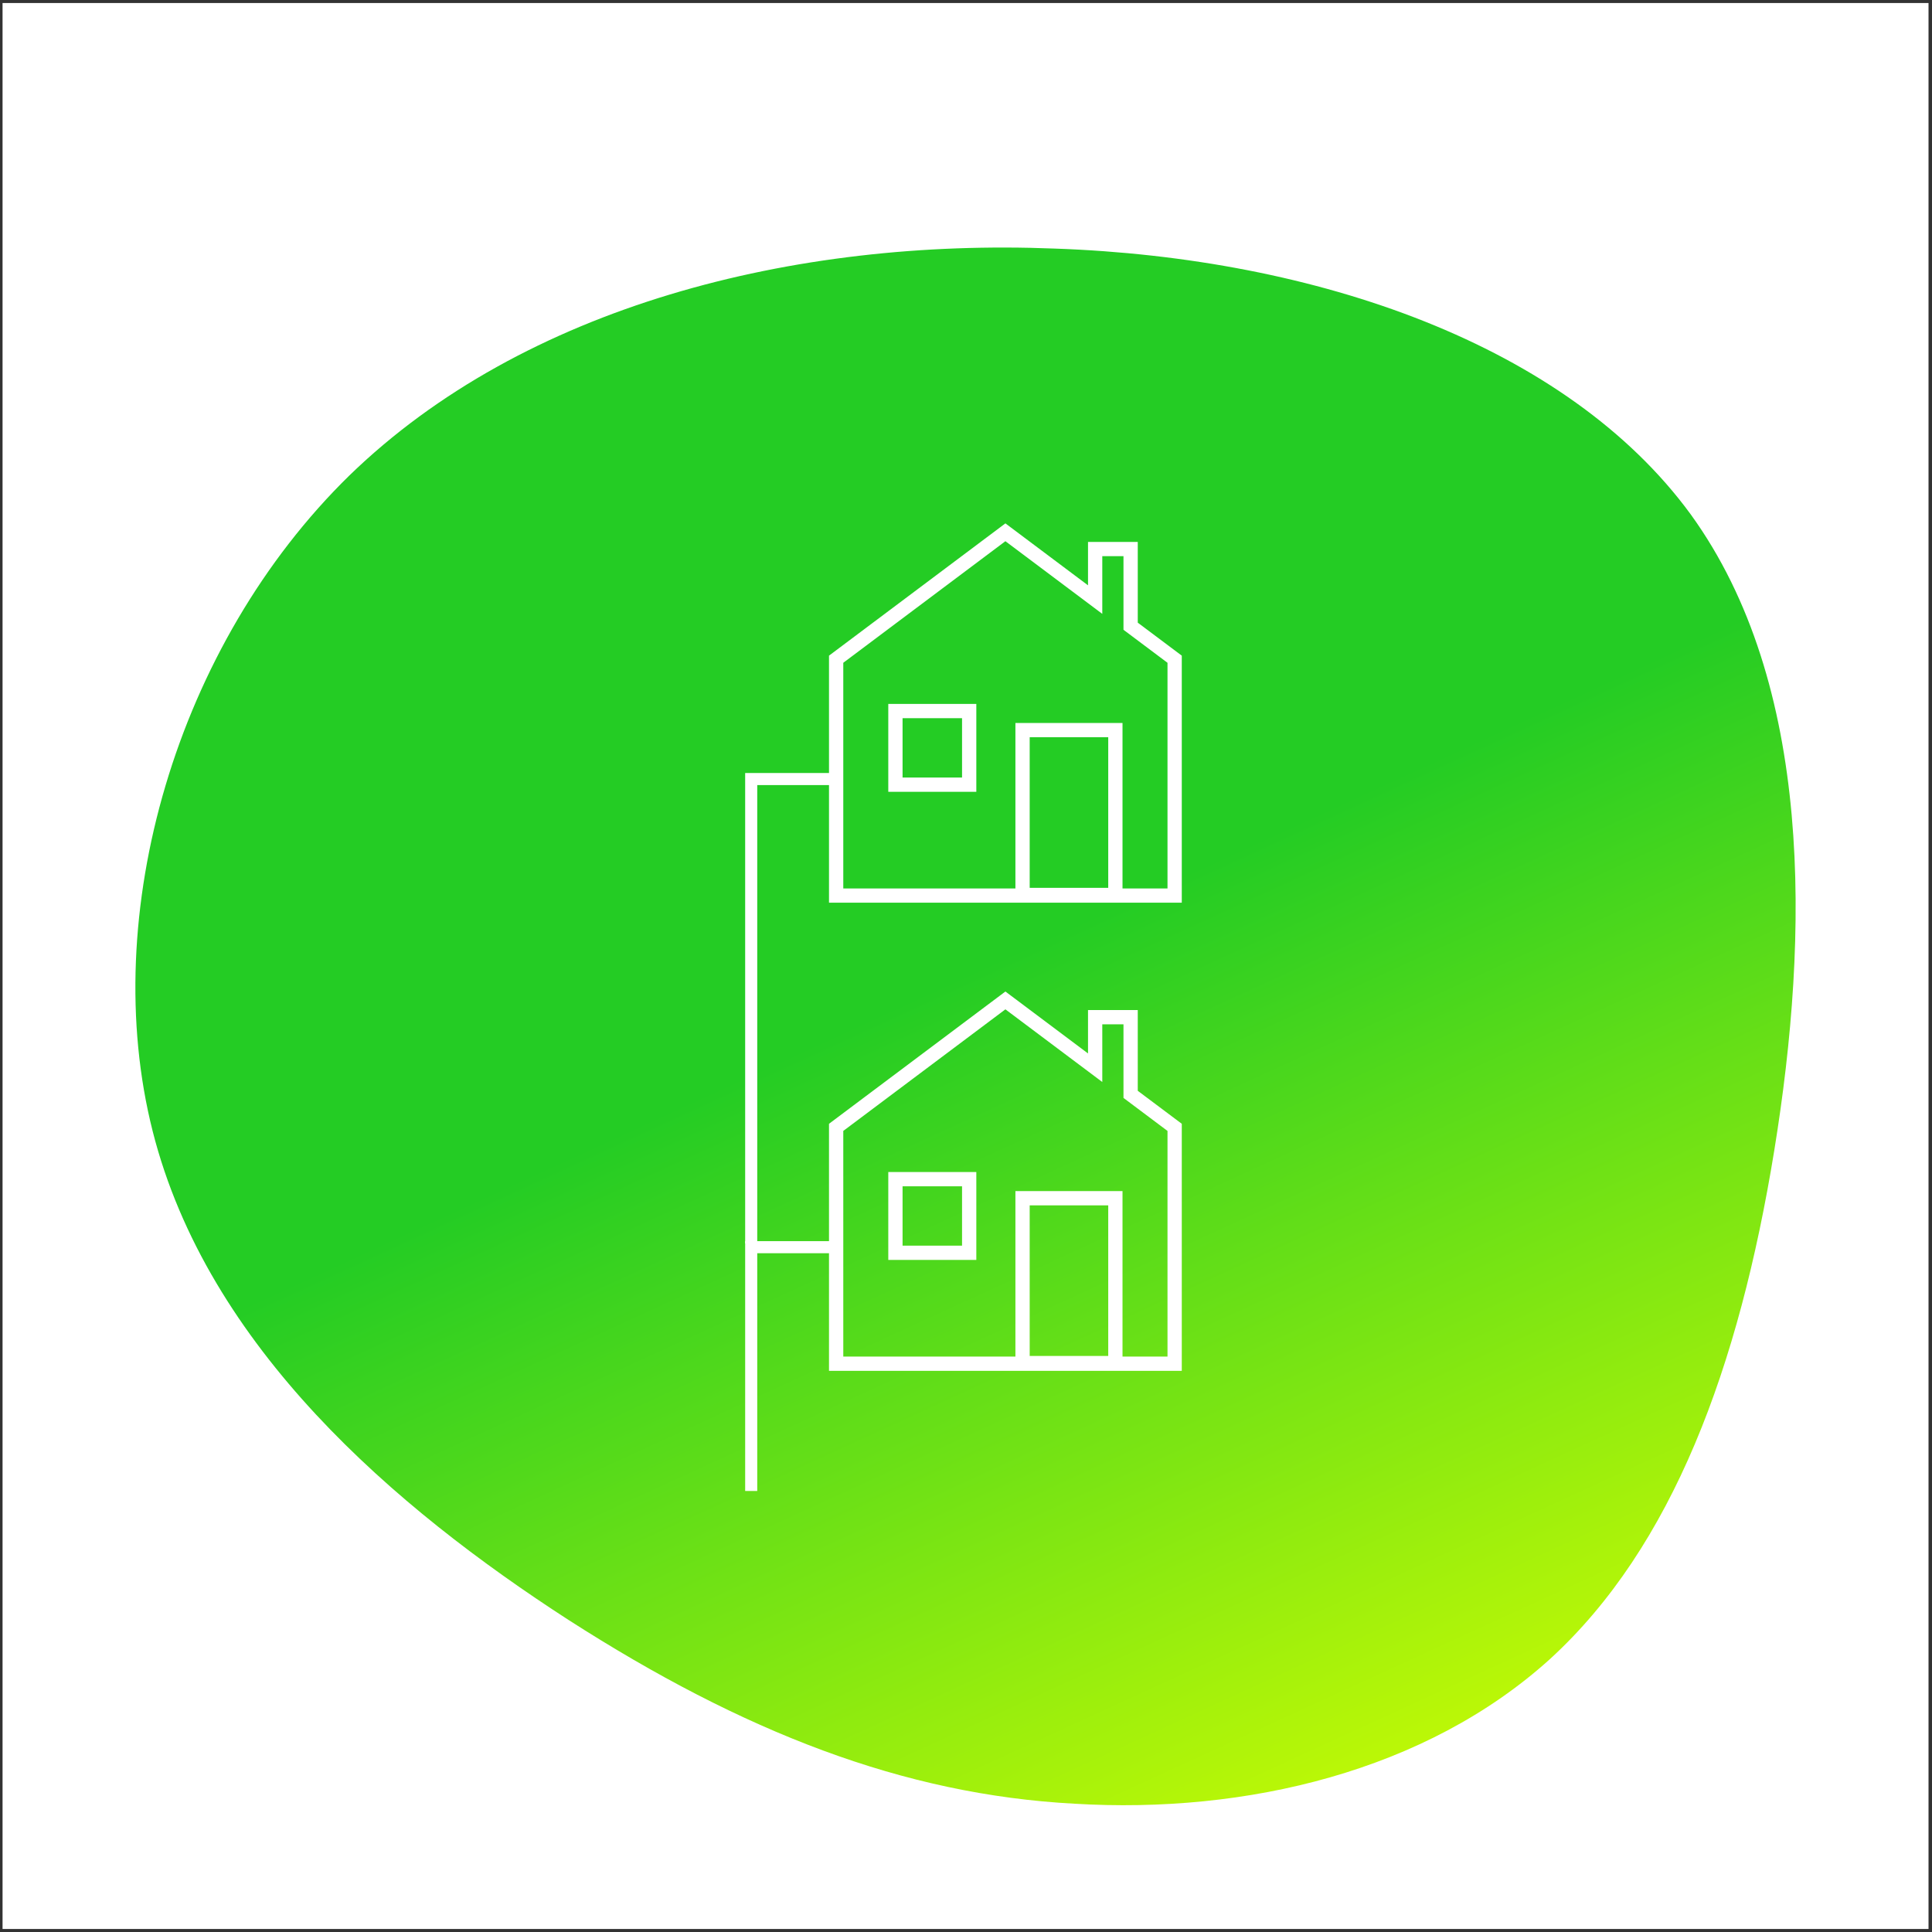
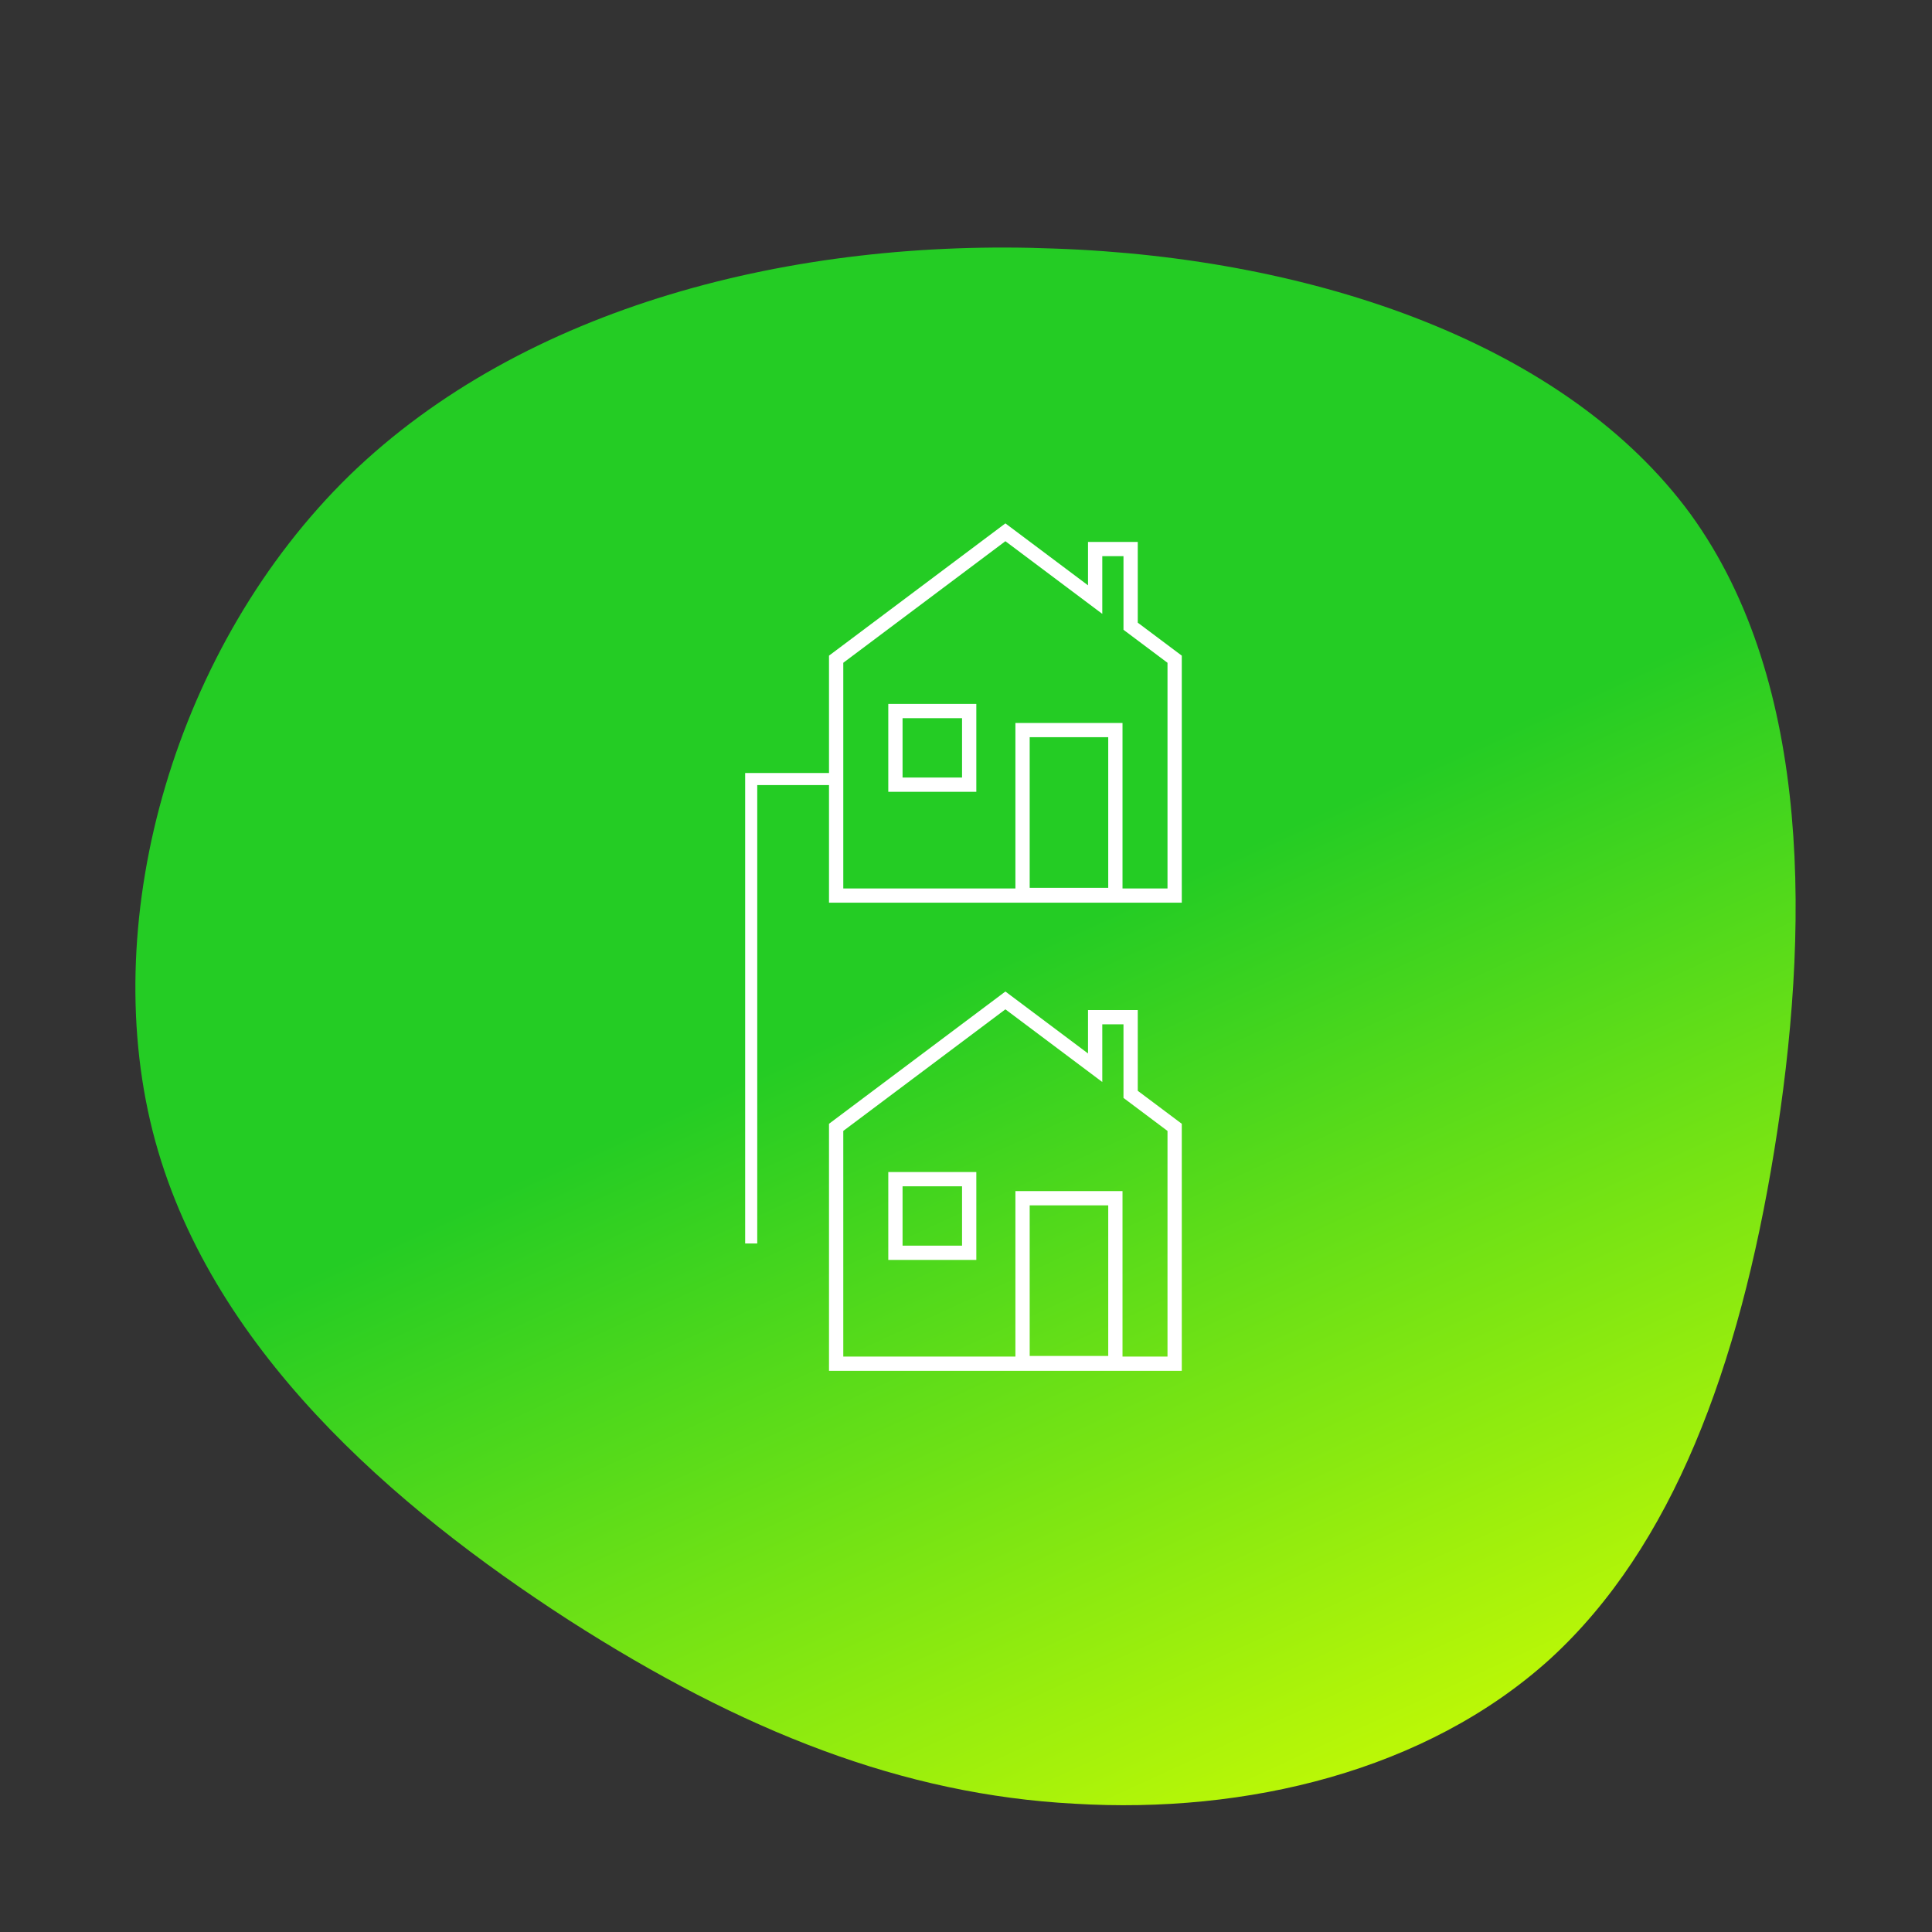
<svg xmlns="http://www.w3.org/2000/svg" width="320px" height="320px" viewBox="0 0 320 320" version="1.1">
  <rect x="0" y="0" width="320" height="320" fill="#333333" stroke="none" />
  <title>KPN Jaarverslag 2020 Belangrijkste prestaties Icoon Households</title>
  <defs>
    <linearGradient x1="85.939%" y1="100.559%" x2="38.768%" y2="4.228%" id="linearGradient-1">
      <stop stop-color="#D2FE02" offset="0%" />
      <stop stop-color="#24CC24" offset="59.554%" />
      <stop stop-color="#24CC24" offset="100%" />
      <stop stop-color="#24CC24" offset="100%" />
    </linearGradient>
  </defs>
  <g id="01.-Home" stroke="none" stroke-width="1" fill="none" fill-rule="evenodd">
    <g id="KPN-Jaarverslag-2020-Belangrijkste-prestaties-Icoon-Households" transform="translate(0.423, 0.5)">
-       <rect id="Rectangle" fill="#FFFFFF" x="0" y="0" width="319" height="319" />
      <g id="Group-19" transform="translate(22, 40.5)">
        <path d="M257.629,44.217 C277.924,72.285 277.276,113.739 271.447,149.58 C265.617,185.42 254.606,215.216 234.311,233.784 C213.8,252.352 184.004,259.477 155.504,257.75 C127.221,256.238 100.664,245.875 71.732,227.307 C43.016,208.739 11.926,182.182 2.858,146.341 C-6.21,110.5 6.744,65.808 35.46,37.74 C64.391,9.672 109.084,-1.556 152.266,0.172 C195.663,1.683 237.118,16.149 257.629,44.217 Z" id="Path" fill="url(#linearGradient-1)" fill-rule="nonzero" />
        <g id="Group-22" transform="translate(102, 46)" stroke="#FFFFFF">
          <path d="M42.104,77.538 L56.036,87.986 L56.036,80.547 L63.776,80.547 L63.776,93.794 L71.067,99.26 L71.067,139.805 L13.136,139.805 L13.136,99.26 L42.104,77.538 Z M42.104,79.867 L15.001,100.191 L15.001,137.943 L44.011,137.943 L44.011,110.532 L61.25,110.532 L61.25,137.943 L69.202,137.943 L69.202,100.191 L61.911,94.725 L61.911,82.409 L57.9,82.409 L57.9,91.714 L42.104,79.867 Z M59.385,112.394 L45.876,112.394 L45.876,137.841 L59.385,137.841 L59.385,112.394 Z M37.037,107.378 L37.037,121.435 L22.955,121.435 L22.955,107.378 L37.037,107.378 Z M35.172,109.239 L24.82,109.239 L24.82,119.573 L35.172,119.573 L35.172,109.239 Z" id="Combined-Shape-Copy" stroke-width="0.5" fill="#FFFFFF" />
          <g id="Group-21">
-             <polyline id="Path-3-Copy" stroke-width="2" points="13.136 119.573 3.27942801e-15 119.573 3.27942801e-15 159.953" />
            <path d="M42.104,0 L56.036,10.448 L56.036,3.008 L63.776,3.008 L63.776,16.256 L71.067,21.722 L71.067,62.266 L13.136,62.266 L13.136,21.722 L42.104,0 Z M42.104,2.328 L15.001,22.653 L15.001,60.405 L44.011,60.405 L44.011,32.994 L61.25,32.994 L61.25,60.405 L69.202,60.405 L69.202,22.653 L61.911,17.187 L61.911,4.87 L57.9,4.87 L57.9,14.176 L42.104,2.328 Z M59.385,34.855 L45.876,34.855 L45.876,60.303 L59.385,60.303 L59.385,34.855 Z M37.037,29.839 L37.037,43.896 L22.955,43.896 L22.955,29.839 L37.037,29.839 Z M35.172,31.701 L24.82,31.701 L24.82,42.034 L35.172,42.034 L35.172,31.701 Z" id="Combined-Shape-Copy" stroke-width="0.5" fill="#FFFFFF" />
            <polyline id="Path-3-Copy" stroke-width="2" points="13.136 42.034 3.27942801e-15 42.034 3.27942801e-15 118.958" />
          </g>
        </g>
      </g>
    </g>
  </g>
</svg>